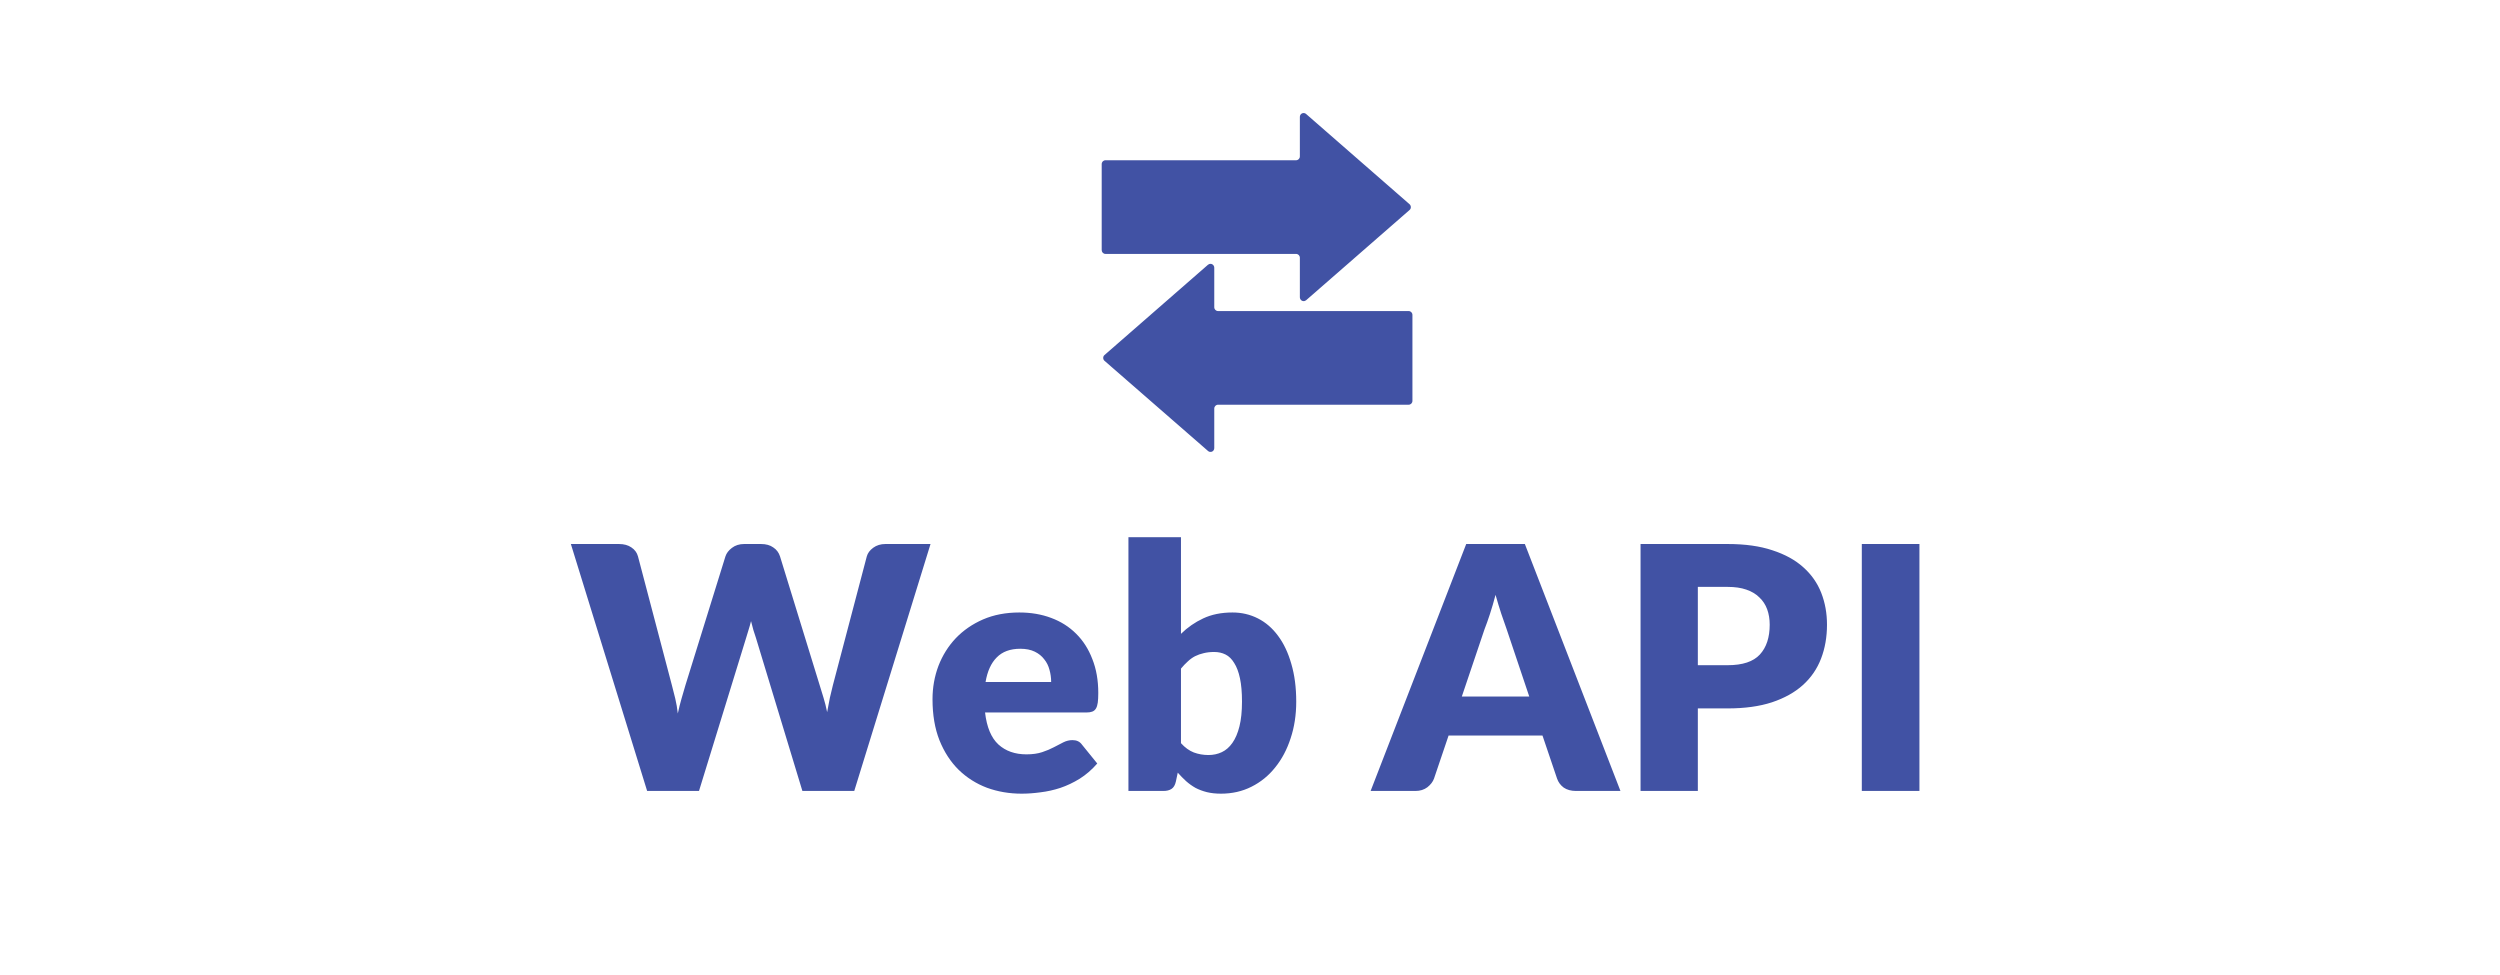
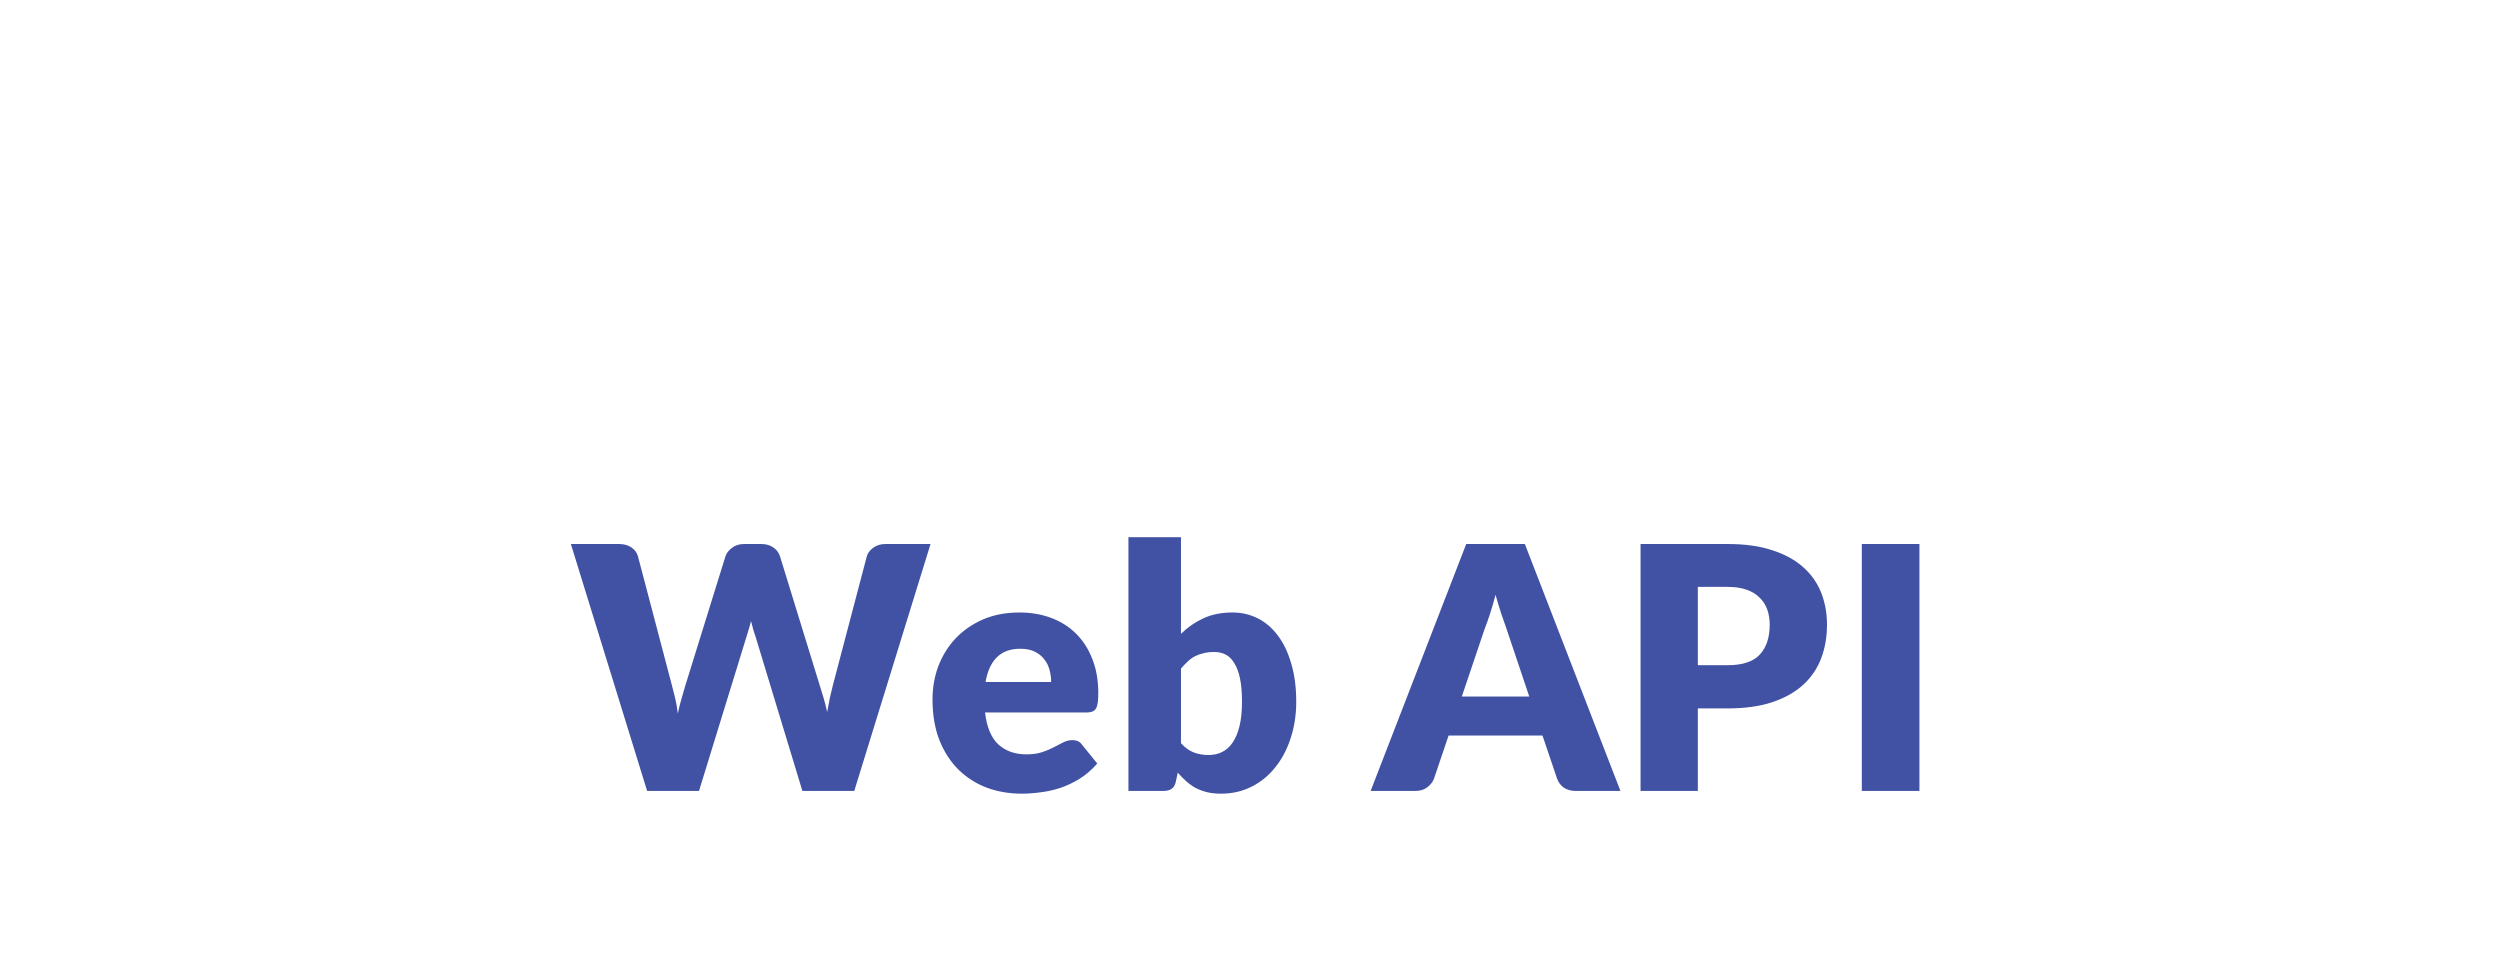
<svg xmlns="http://www.w3.org/2000/svg" width="177" height="69" viewBox="0 0 177 69" fill="none">
  <path d="M40.417 38.516H43.825C44.177 38.516 44.469 38.596 44.701 38.756C44.941 38.916 45.097 39.128 45.169 39.392L47.569 48.512C47.649 48.808 47.729 49.124 47.809 49.46C47.889 49.796 47.949 50.148 47.989 50.516C48.069 50.14 48.157 49.788 48.253 49.46C48.349 49.124 48.441 48.808 48.529 48.512L51.361 39.392C51.433 39.168 51.585 38.968 51.817 38.792C52.057 38.608 52.345 38.516 52.681 38.516H53.881C54.233 38.516 54.521 38.596 54.745 38.756C54.977 38.908 55.137 39.12 55.225 39.392L58.033 48.512C58.121 48.792 58.213 49.092 58.309 49.412C58.405 49.724 58.489 50.06 58.561 50.42C58.625 50.068 58.689 49.732 58.753 49.412C58.825 49.092 58.897 48.792 58.969 48.512L61.369 39.392C61.433 39.16 61.585 38.956 61.825 38.78C62.065 38.604 62.353 38.516 62.689 38.516H65.881L60.481 56H56.809L53.521 45.164C53.465 44.996 53.405 44.812 53.341 44.612C53.285 44.412 53.229 44.2 53.173 43.976C53.117 44.2 53.057 44.412 52.993 44.612C52.937 44.812 52.881 44.996 52.825 45.164L49.489 56H45.817L40.417 38.516ZM72.166 43.364C72.99 43.364 73.742 43.492 74.422 43.748C75.11 44.004 75.698 44.376 76.186 44.864C76.682 45.352 77.066 45.952 77.338 46.664C77.618 47.368 77.758 48.168 77.758 49.064C77.758 49.344 77.746 49.572 77.722 49.748C77.698 49.924 77.654 50.064 77.59 50.168C77.526 50.272 77.438 50.344 77.326 50.384C77.222 50.424 77.086 50.444 76.918 50.444H69.742C69.862 51.484 70.178 52.24 70.69 52.712C71.202 53.176 71.862 53.408 72.67 53.408C73.102 53.408 73.474 53.356 73.786 53.252C74.098 53.148 74.374 53.032 74.614 52.904C74.862 52.776 75.086 52.66 75.286 52.556C75.494 52.452 75.71 52.4 75.934 52.4C76.23 52.4 76.454 52.508 76.606 52.724L77.686 54.056C77.302 54.496 76.886 54.856 76.438 55.136C75.998 55.408 75.542 55.624 75.07 55.784C74.606 55.936 74.138 56.04 73.666 56.096C73.202 56.16 72.758 56.192 72.334 56.192C71.462 56.192 70.642 56.052 69.874 55.772C69.114 55.484 68.446 55.06 67.87 54.5C67.302 53.94 66.85 53.244 66.514 52.412C66.186 51.58 66.022 50.612 66.022 49.508C66.022 48.676 66.162 47.888 66.442 47.144C66.73 46.4 67.138 45.748 67.666 45.188C68.202 44.628 68.846 44.184 69.598 43.856C70.358 43.528 71.214 43.364 72.166 43.364ZM72.238 45.932C71.526 45.932 70.97 46.136 70.57 46.544C70.17 46.944 69.906 47.524 69.778 48.284H74.422C74.422 47.988 74.382 47.7 74.302 47.42C74.23 47.14 74.106 46.892 73.93 46.676C73.762 46.452 73.538 46.272 73.258 46.136C72.978 46 72.638 45.932 72.238 45.932ZM79.893 56V38.036H83.613V44.876C84.077 44.42 84.601 44.056 85.185 43.784C85.777 43.504 86.469 43.364 87.261 43.364C87.909 43.364 88.509 43.504 89.061 43.784C89.613 44.064 90.089 44.476 90.489 45.02C90.889 45.556 91.201 46.216 91.425 47C91.657 47.784 91.773 48.676 91.773 49.676C91.773 50.612 91.641 51.476 91.377 52.268C91.121 53.06 90.757 53.748 90.285 54.332C89.821 54.916 89.261 55.372 88.605 55.7C87.957 56.028 87.237 56.192 86.445 56.192C86.077 56.192 85.745 56.156 85.449 56.084C85.161 56.012 84.893 55.912 84.645 55.784C84.405 55.648 84.181 55.488 83.973 55.304C83.773 55.12 83.577 54.92 83.385 54.704L83.253 55.328C83.197 55.584 83.093 55.76 82.941 55.856C82.797 55.952 82.605 56 82.365 56H79.893ZM85.965 46.16C85.693 46.16 85.445 46.188 85.221 46.244C85.005 46.292 84.801 46.364 84.609 46.46C84.425 46.556 84.253 46.68 84.093 46.832C83.933 46.976 83.773 47.144 83.613 47.336V52.616C83.893 52.928 84.197 53.148 84.525 53.276C84.853 53.396 85.197 53.456 85.557 53.456C85.901 53.456 86.217 53.388 86.505 53.252C86.793 53.116 87.041 52.9 87.249 52.604C87.465 52.3 87.633 51.908 87.753 51.428C87.873 50.948 87.933 50.364 87.933 49.676C87.933 49.02 87.885 48.468 87.789 48.02C87.693 47.572 87.557 47.212 87.381 46.94C87.213 46.66 87.009 46.46 86.769 46.34C86.529 46.22 86.261 46.16 85.965 46.16ZM114.728 56H111.584C111.232 56 110.94 55.92 110.708 55.76C110.484 55.592 110.328 55.38 110.24 55.124L109.208 52.076H102.56L101.528 55.124C101.448 55.348 101.292 55.552 101.06 55.736C100.828 55.912 100.544 56 100.208 56H97.04L103.808 38.516H107.96L114.728 56ZM103.496 49.316H108.272L106.664 44.528C106.56 44.224 106.436 43.868 106.292 43.46C106.156 43.044 106.02 42.596 105.884 42.116C105.756 42.604 105.624 43.056 105.488 43.472C105.352 43.888 105.224 44.248 105.104 44.552L103.496 49.316ZM120.207 50.156V56H116.151V38.516H122.319C123.551 38.516 124.607 38.664 125.487 38.96C126.375 39.248 127.103 39.648 127.671 40.16C128.247 40.672 128.671 41.276 128.943 41.972C129.215 42.668 129.351 43.42 129.351 44.228C129.351 45.1 129.211 45.9 128.931 46.628C128.651 47.356 128.223 47.98 127.647 48.5C127.071 49.02 126.339 49.428 125.451 49.724C124.571 50.012 123.527 50.156 122.319 50.156H120.207ZM120.207 47.096H122.319C123.375 47.096 124.135 46.844 124.599 46.34C125.063 45.836 125.295 45.132 125.295 44.228C125.295 43.828 125.235 43.464 125.115 43.136C124.995 42.808 124.811 42.528 124.563 42.296C124.323 42.056 124.015 41.872 123.639 41.744C123.271 41.616 122.831 41.552 122.319 41.552H120.207V47.096ZM135.896 56H131.816V38.516H135.896V56Z" fill="#4152A4" />
  <g clip-path="url(#clip0_2092_81)">
    <path d="M92.467 21.257C92.387 21.328 92.275 21.339 92.184 21.295C92.094 21.251 92.03 21.153 92.03 21.049V18.25C92.03 18.097 91.912 17.977 91.763 17.977H78.267C78.117 17.977 78 17.856 78 17.703V11.619C78 11.466 78.117 11.346 78.267 11.346H91.763C91.912 11.346 92.03 11.225 92.03 11.072V8.274C92.03 8.17 92.088 8.071 92.184 8.027C92.281 7.984 92.393 8 92.467 8.066L99.792 14.456C99.85 14.505 99.888 14.582 99.888 14.664C99.888 14.746 99.856 14.823 99.792 14.872L92.467 21.262V21.257Z" fill="#4152A4" />
    <path d="M85.533 18.743C85.613 18.672 85.725 18.661 85.816 18.705C85.906 18.749 85.97 18.847 85.97 18.951V21.749C85.97 21.903 86.088 22.023 86.237 22.023H99.733C99.882 22.023 100 22.144 100 22.297V28.381C100 28.534 99.882 28.654 99.733 28.654H86.237C86.088 28.654 85.97 28.775 85.97 28.928V31.726C85.97 31.83 85.912 31.929 85.816 31.973C85.719 32.016 85.607 32 85.533 31.934L78.203 25.549C78.144 25.5 78.107 25.424 78.107 25.341C78.107 25.259 78.139 25.183 78.203 25.133L85.527 18.743H85.533Z" fill="#4152A4" />
  </g>
  <defs>
    <clipPath id="clip0_2092_81">
-       <rect width="22" height="24" fill="white" transform="translate(78 8)" />
-     </clipPath>
+       </clipPath>
  </defs>
</svg>